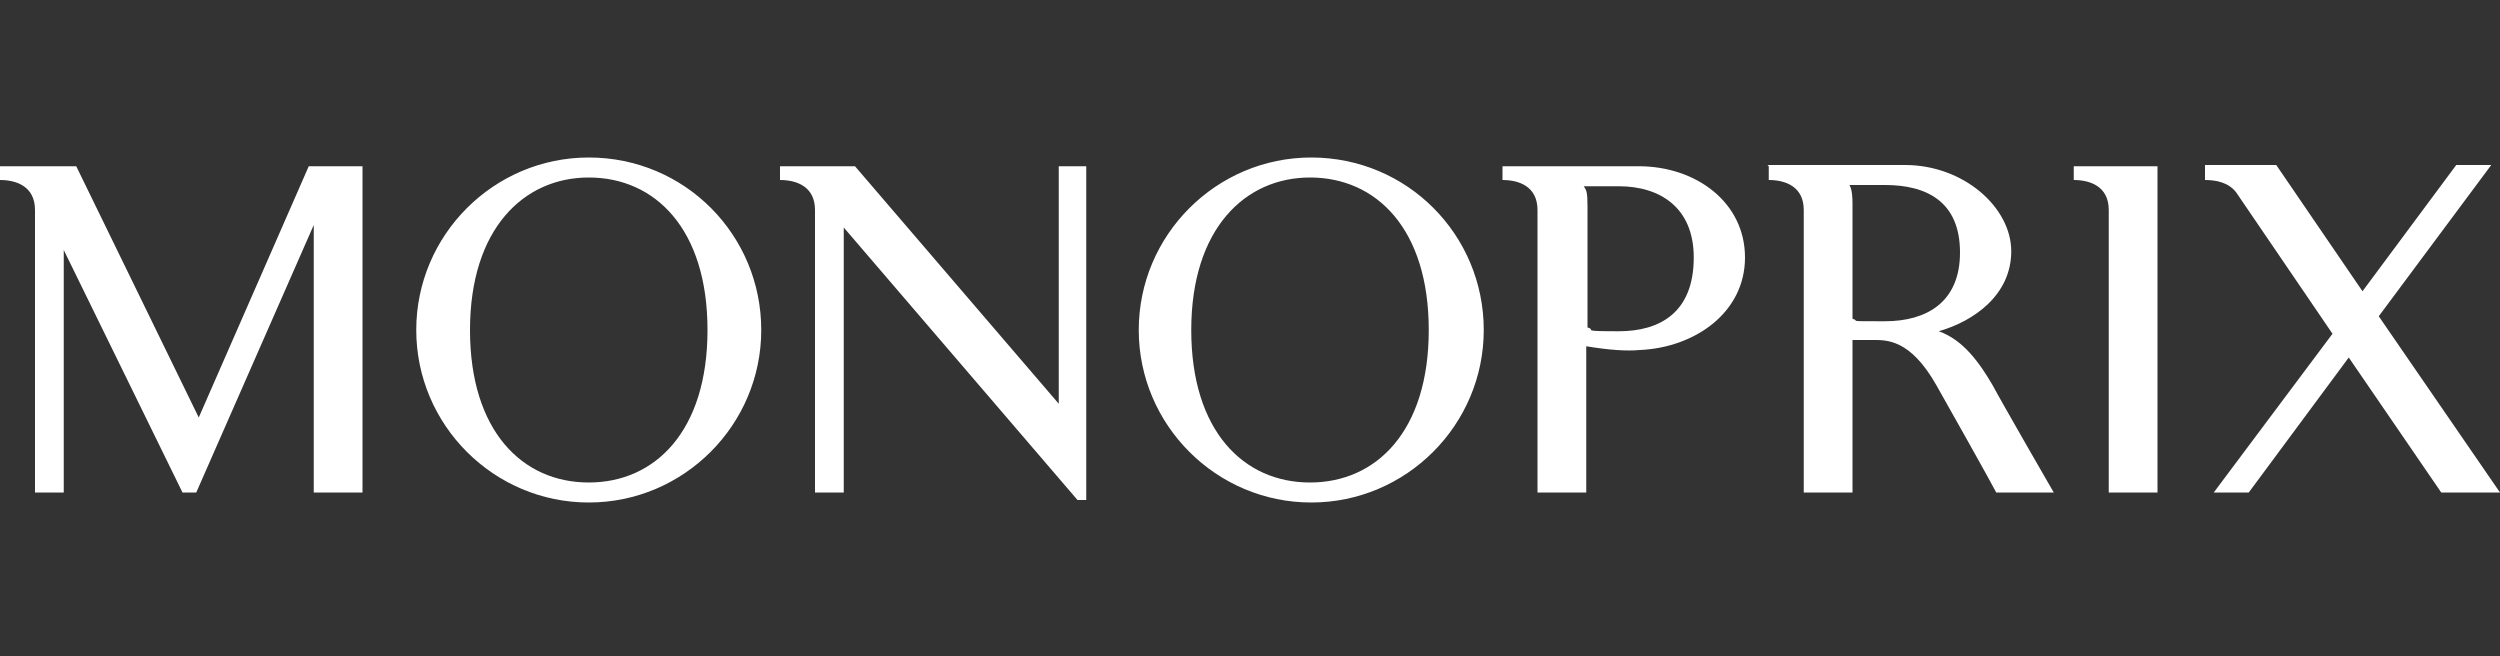
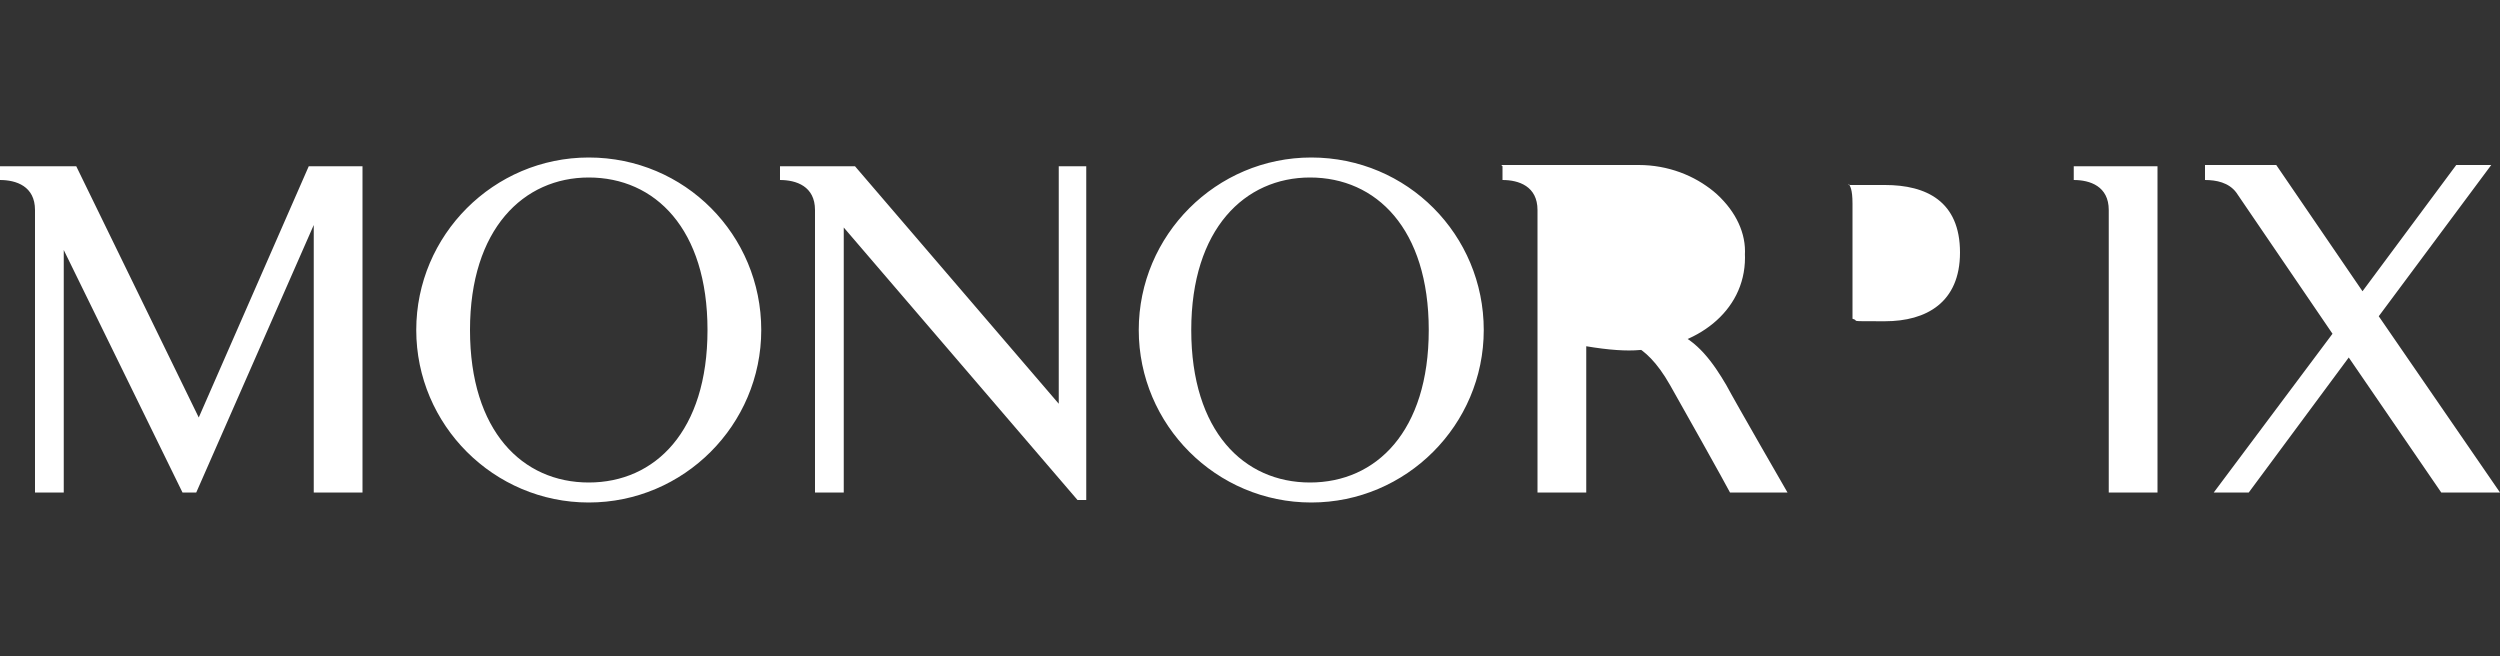
<svg xmlns="http://www.w3.org/2000/svg" id="Calque_1" version="1.1" viewBox="0 0 200 52.5">
  <rect x="0" y="0" width="200" height="52.5" fill="#333333" stroke="none" />
  <defs>
    <style>
      .st0 {
        fill: #fff;
      }
    </style>
  </defs>
-   <path id="monoprix" class="st0" d="M47.1,12.6c-7.6,0-13.8,6.2-13.8,13.8s6.2,13.8,13.8,13.8,13.8-6.2,13.8-13.8c0-7.6-6.1-13.8-13.8-13.8ZM104.9,12.6c-7.6,0-13.8,6.2-13.8,13.8s6.2,13.8,13.8,13.8,13.8-6.2,13.8-13.8-6.1-13.8-13.8-13.8ZM0,13.3v1.1c1.3,0,2.8.5,2.8,2.4v22.6h2.3v-19.4l9.5,19.4h1.1l9.4-21.4v21.4h3.9V13.3h-4.3l-8.8,20.1L6.1,13.3H0ZM62.4,13.3v1.1c1.3,0,2.8.5,2.8,2.4v22.6h2.3v-21.2l18.7,21.8h.7V13.3h-2.2v19s-16.3-19-16.3-19c0,0-5.9,0-5.9,0ZM120.2,13.3v1.1c1.3,0,2.8.5,2.8,2.4v22.6h3.9v-11.7c1.8.3,3.2.4,4.3.3,4.4-.2,8.4-3,8.4-7.4s-3.9-7.3-8.5-7.3c0,0-10.9,0-10.9,0ZM141.5,13.3v1.1c1.3,0,2.8.5,2.8,2.4v22.6h3.9v-12.2c.5,0,1.1,0,1.6,0,1.1,0,3-.1,5.1,3.6.8,1.4,4.5,8,4.8,8.6h4.6s-4.1-7.1-4.9-8.6c-1-1.7-2.3-3.6-4.3-4.3,2.8-.8,5.8-2.9,5.8-6.4s-3.8-6.9-8.5-6.9h-11ZM165.9,13.3v1.1c1.3,0,2.8.5,2.8,2.4v22.6h3.9V13.3h-6.7,0ZM176.4,13.3v1.1c.9,0,1.9.2,2.5,1l7.7,11.3-9.5,12.7h2.8l8-10.8,7.4,10.8h4.7l-9.7-14.1,9-12.1h-2.8l-7.5,10.1-6.9-10.1s-5.7,0-5.7,0ZM47.1,14.2c5.3,0,9.5,4.1,9.5,12.2s-4.2,12.2-9.5,12.2-9.5-4.1-9.5-12.2,4.3-12.2,9.5-12.2ZM104.8,14.2c5.3,0,9.5,4.1,9.5,12.2s-4.2,12.2-9.5,12.2-9.5-4.1-9.5-12.2,4.3-12.2,9.5-12.2ZM147.9,14.8h2.9c3.3,0,6,1.3,6,5.4,0,4-2.7,5.5-6,5.5s-1.9,0-2.6-.2v-9.2c0-1.2-.2-1.4-.3-1.6ZM126.6,14.9h2.9c3.3,0,6,1.7,6,5.7,0,4.4-2.7,5.9-6,5.9s-1.7-.1-2.5-.3v-9.7c0-1.2-.1-1.3-.3-1.6Z" />
+   <path id="monoprix" class="st0" d="M47.1,12.6c-7.6,0-13.8,6.2-13.8,13.8s6.2,13.8,13.8,13.8,13.8-6.2,13.8-13.8c0-7.6-6.1-13.8-13.8-13.8ZM104.9,12.6c-7.6,0-13.8,6.2-13.8,13.8s6.2,13.8,13.8,13.8,13.8-6.2,13.8-13.8-6.1-13.8-13.8-13.8ZM0,13.3v1.1c1.3,0,2.8.5,2.8,2.4v22.6h2.3v-19.4l9.5,19.4h1.1l9.4-21.4v21.4h3.9V13.3h-4.3l-8.8,20.1L6.1,13.3H0ZM62.4,13.3v1.1c1.3,0,2.8.5,2.8,2.4v22.6h2.3v-21.2l18.7,21.8h.7V13.3h-2.2v19s-16.3-19-16.3-19c0,0-5.9,0-5.9,0ZM120.2,13.3v1.1c1.3,0,2.8.5,2.8,2.4v22.6h3.9v-11.7c1.8.3,3.2.4,4.3.3,4.4-.2,8.4-3,8.4-7.4s-3.9-7.3-8.5-7.3c0,0-10.9,0-10.9,0Zv1.1c1.3,0,2.8.5,2.8,2.4v22.6h3.9v-12.2c.5,0,1.1,0,1.6,0,1.1,0,3-.1,5.1,3.6.8,1.4,4.5,8,4.8,8.6h4.6s-4.1-7.1-4.9-8.6c-1-1.7-2.3-3.6-4.3-4.3,2.8-.8,5.8-2.9,5.8-6.4s-3.8-6.9-8.5-6.9h-11ZM165.9,13.3v1.1c1.3,0,2.8.5,2.8,2.4v22.6h3.9V13.3h-6.7,0ZM176.4,13.3v1.1c.9,0,1.9.2,2.5,1l7.7,11.3-9.5,12.7h2.8l8-10.8,7.4,10.8h4.7l-9.7-14.1,9-12.1h-2.8l-7.5,10.1-6.9-10.1s-5.7,0-5.7,0ZM47.1,14.2c5.3,0,9.5,4.1,9.5,12.2s-4.2,12.2-9.5,12.2-9.5-4.1-9.5-12.2,4.3-12.2,9.5-12.2ZM104.8,14.2c5.3,0,9.5,4.1,9.5,12.2s-4.2,12.2-9.5,12.2-9.5-4.1-9.5-12.2,4.3-12.2,9.5-12.2ZM147.9,14.8h2.9c3.3,0,6,1.3,6,5.4,0,4-2.7,5.5-6,5.5s-1.9,0-2.6-.2v-9.2c0-1.2-.2-1.4-.3-1.6ZM126.6,14.9h2.9c3.3,0,6,1.7,6,5.7,0,4.4-2.7,5.9-6,5.9s-1.7-.1-2.5-.3v-9.7c0-1.2-.1-1.3-.3-1.6Z" />
</svg>